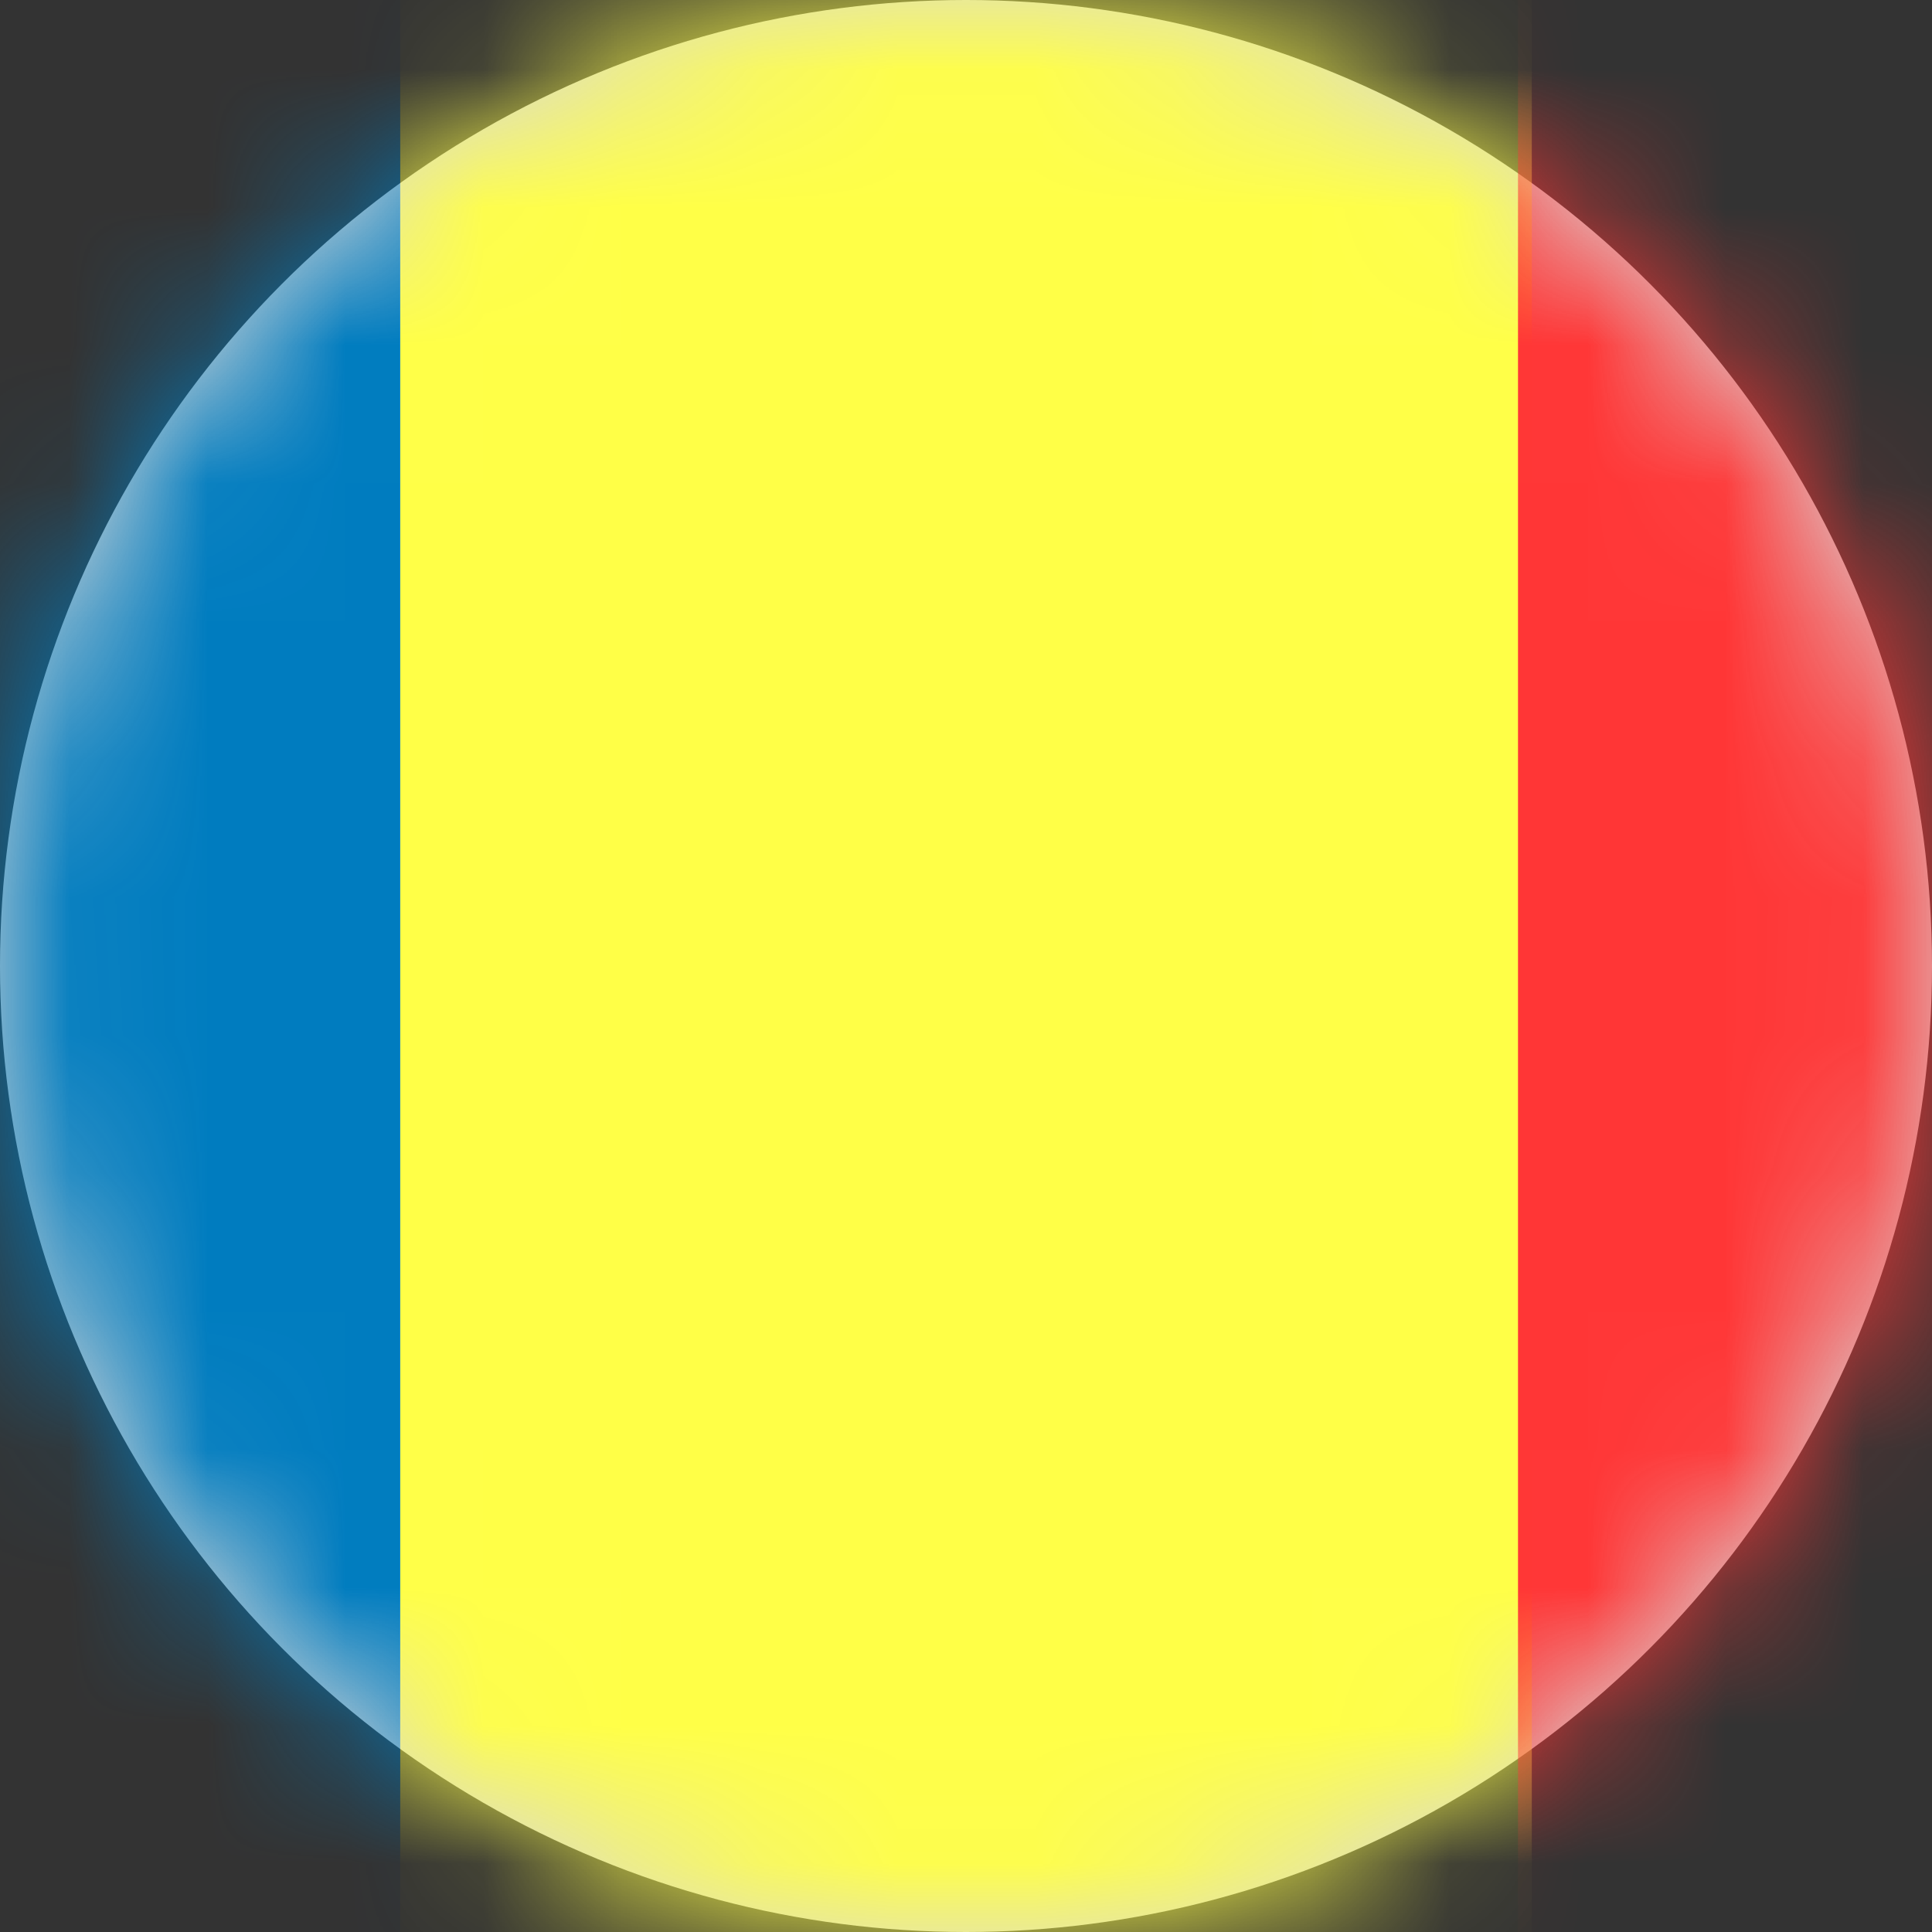
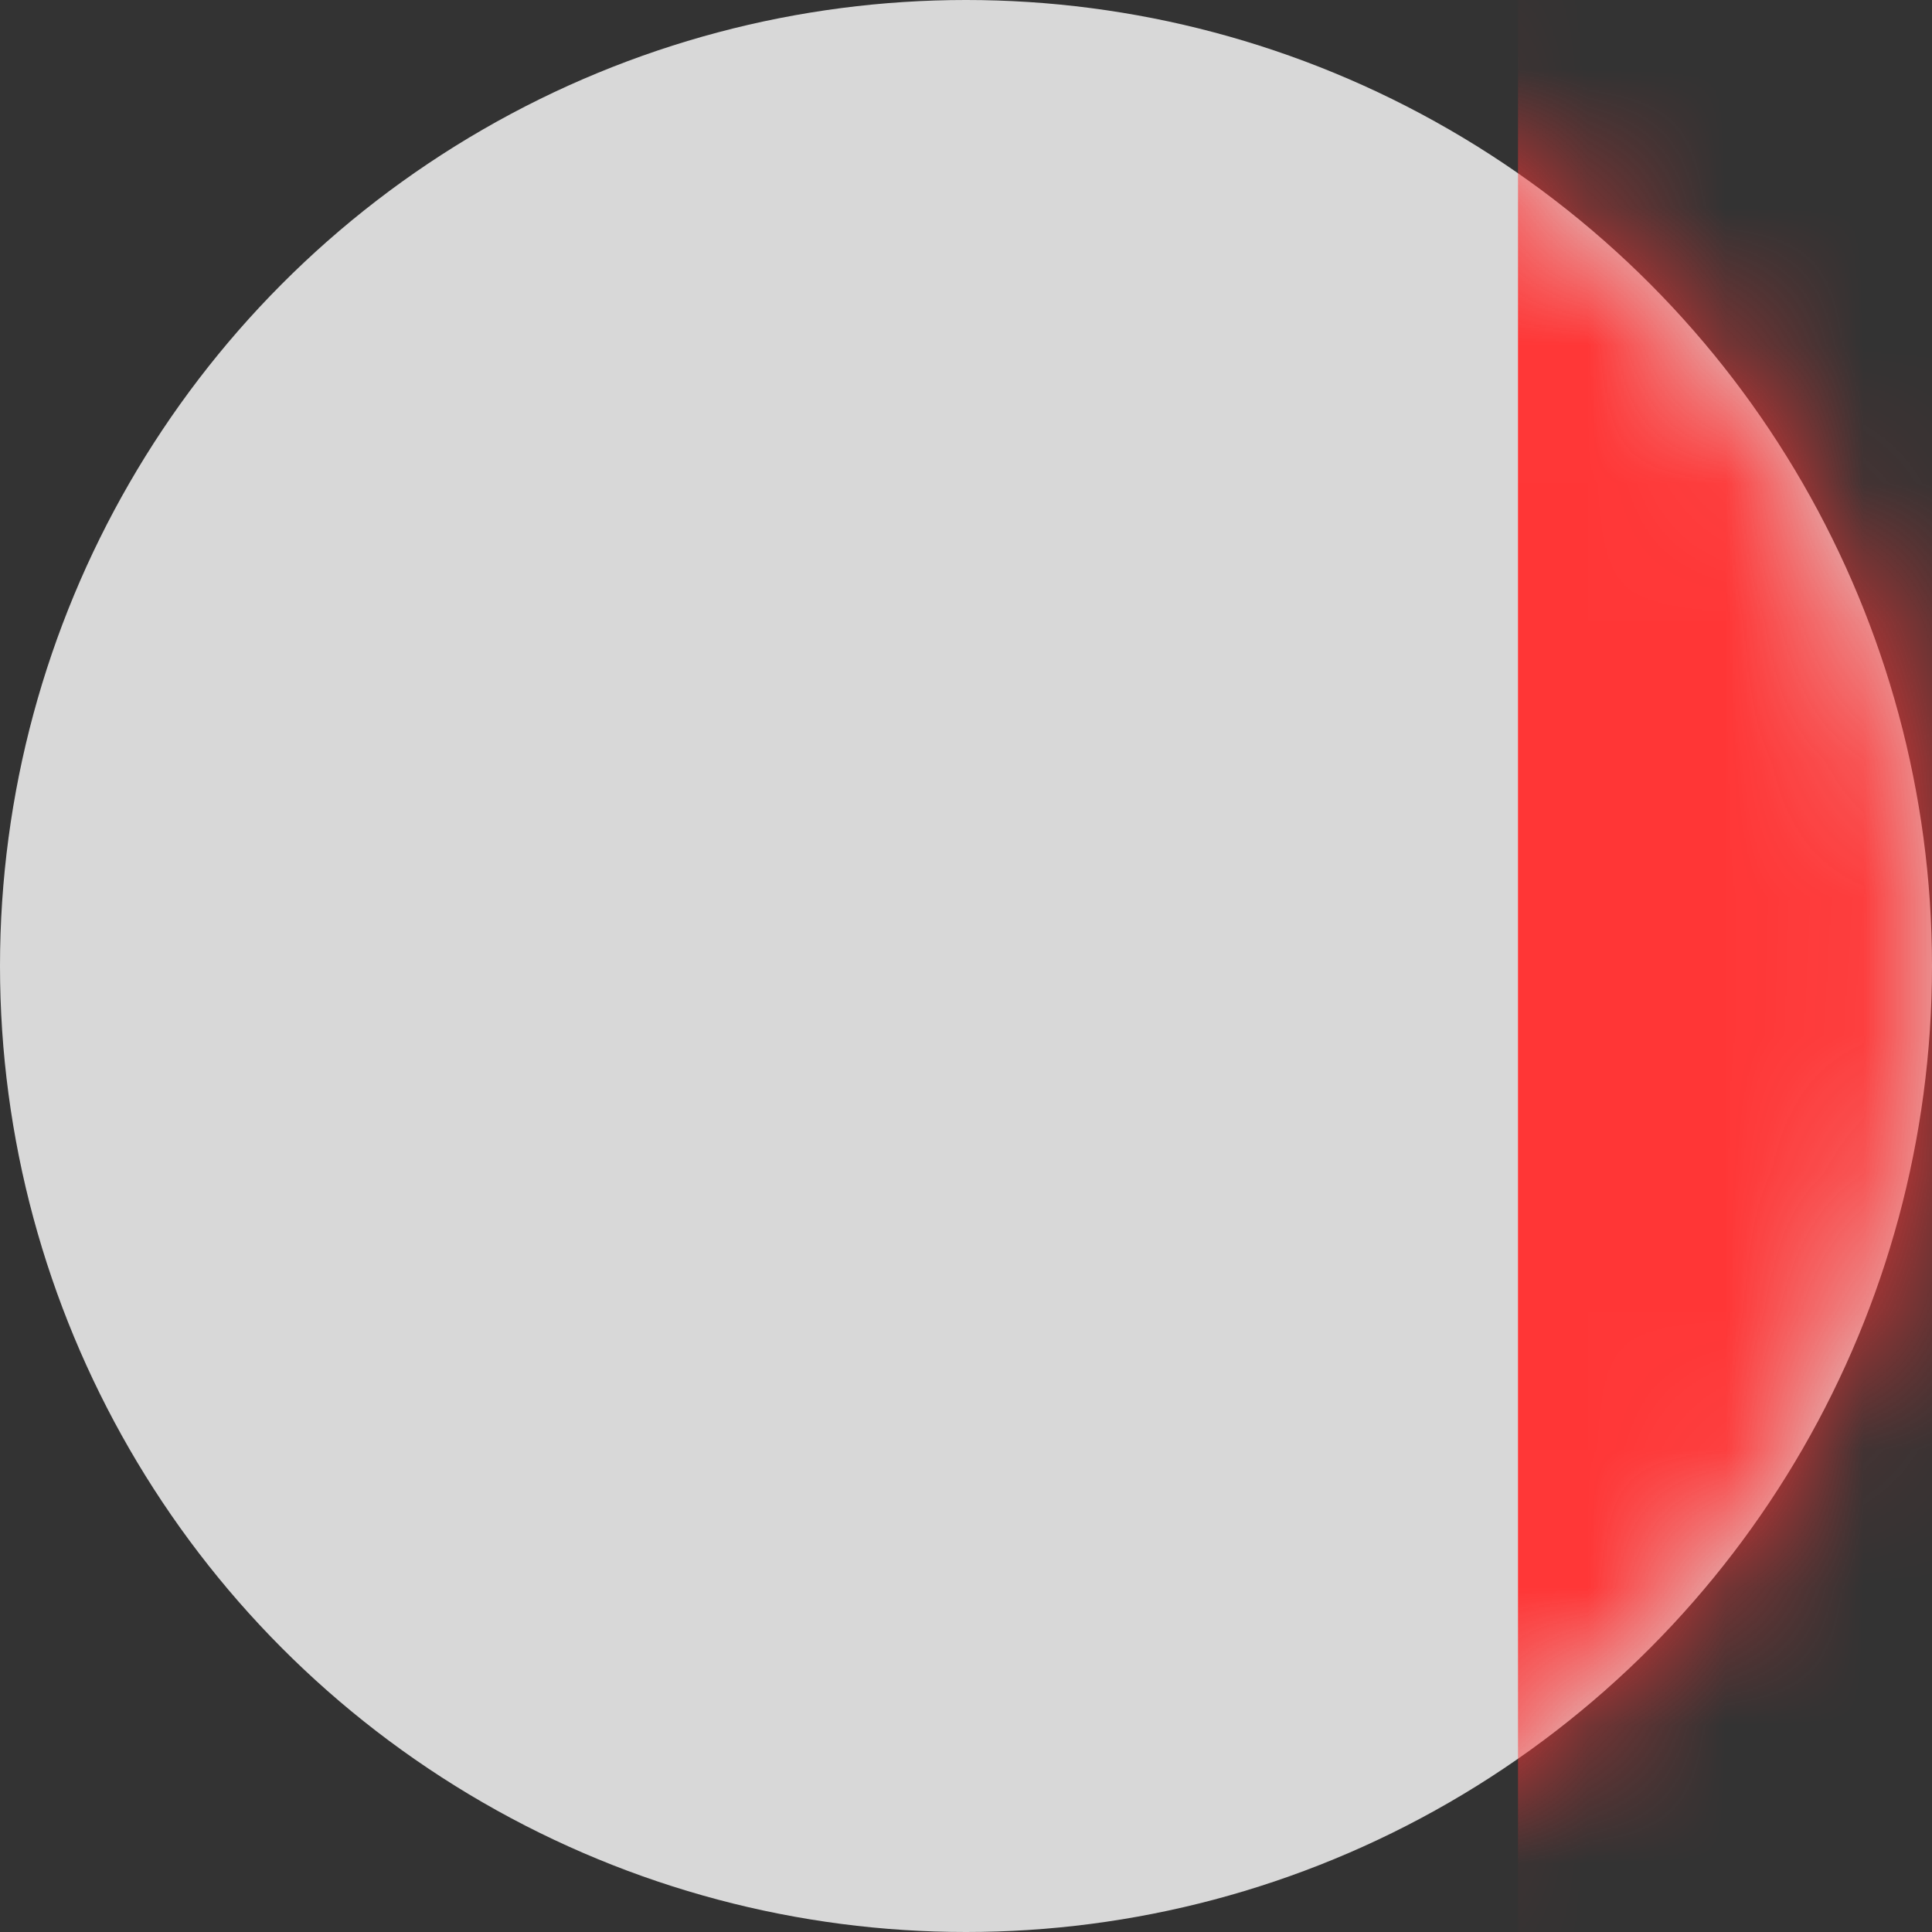
<svg xmlns="http://www.w3.org/2000/svg" xmlns:xlink="http://www.w3.org/1999/xlink" width="14px" height="14px" viewBox="0 0 14 14" version="1.1">
  <rect x="0" y="0" width="14" height="14" fill="#333333" stroke="none" />
  <title>ro</title>
  <desc>Created with Sketch.</desc>
  <defs>
    <circle id="path-1" cx="7" cy="7" r="7" />
  </defs>
  <g id="(MVP-v2.1)-Lotto247-Desktop" stroke="none" stroke-width="1" fill="none" fill-rule="evenodd">
    <g id="(MVP-v2.1)-Lotto247-(Language-drop-down)" transform="translate(-1024, -400)">
      <g id="Language-select-dropdown" transform="translate(1010, 61)">
        <g id="ro" transform="translate(14, 339)">
          <mask id="mask-2" fill="white">
            <use xlink:href="#path-1" />
          </mask>
          <use id="Mask-Copy-11" fill="#D8D8D8" fill-rule="nonzero" xlink:href="#path-1" />
-           <polygon id="_31580512" fill="#FFFF47" mask="url(#mask-2)" points="11.1 0 11.1 16.5 2.9 16.5 2.9 0" />
-           <path d="M-2.848,1.31105626e-15 L2.9,0 L2.9,16.5 L-2.848,16.5 C-4.197,16.5 -5.3,15.399 -5.3,14.052 L-5.3,2.448 C-5.3,1.101 -4.197,0 -2.848,1.31105626e-15 Z" id="_31580344" fill="#007CBF" mask="url(#mask-2)" />
          <path d="M16.748,1.31105626e-15 L11,0 L11,16.5 L16.748,16.5 C18.097,16.5 19.2,15.399 19.2,14.052 L19.2,2.448 C19.2,1.101 18.097,0 16.748,1.31105626e-15 Z" id="_31580104" fill="#FF3636" mask="url(#mask-2)" />
        </g>
      </g>
    </g>
  </g>
</svg>